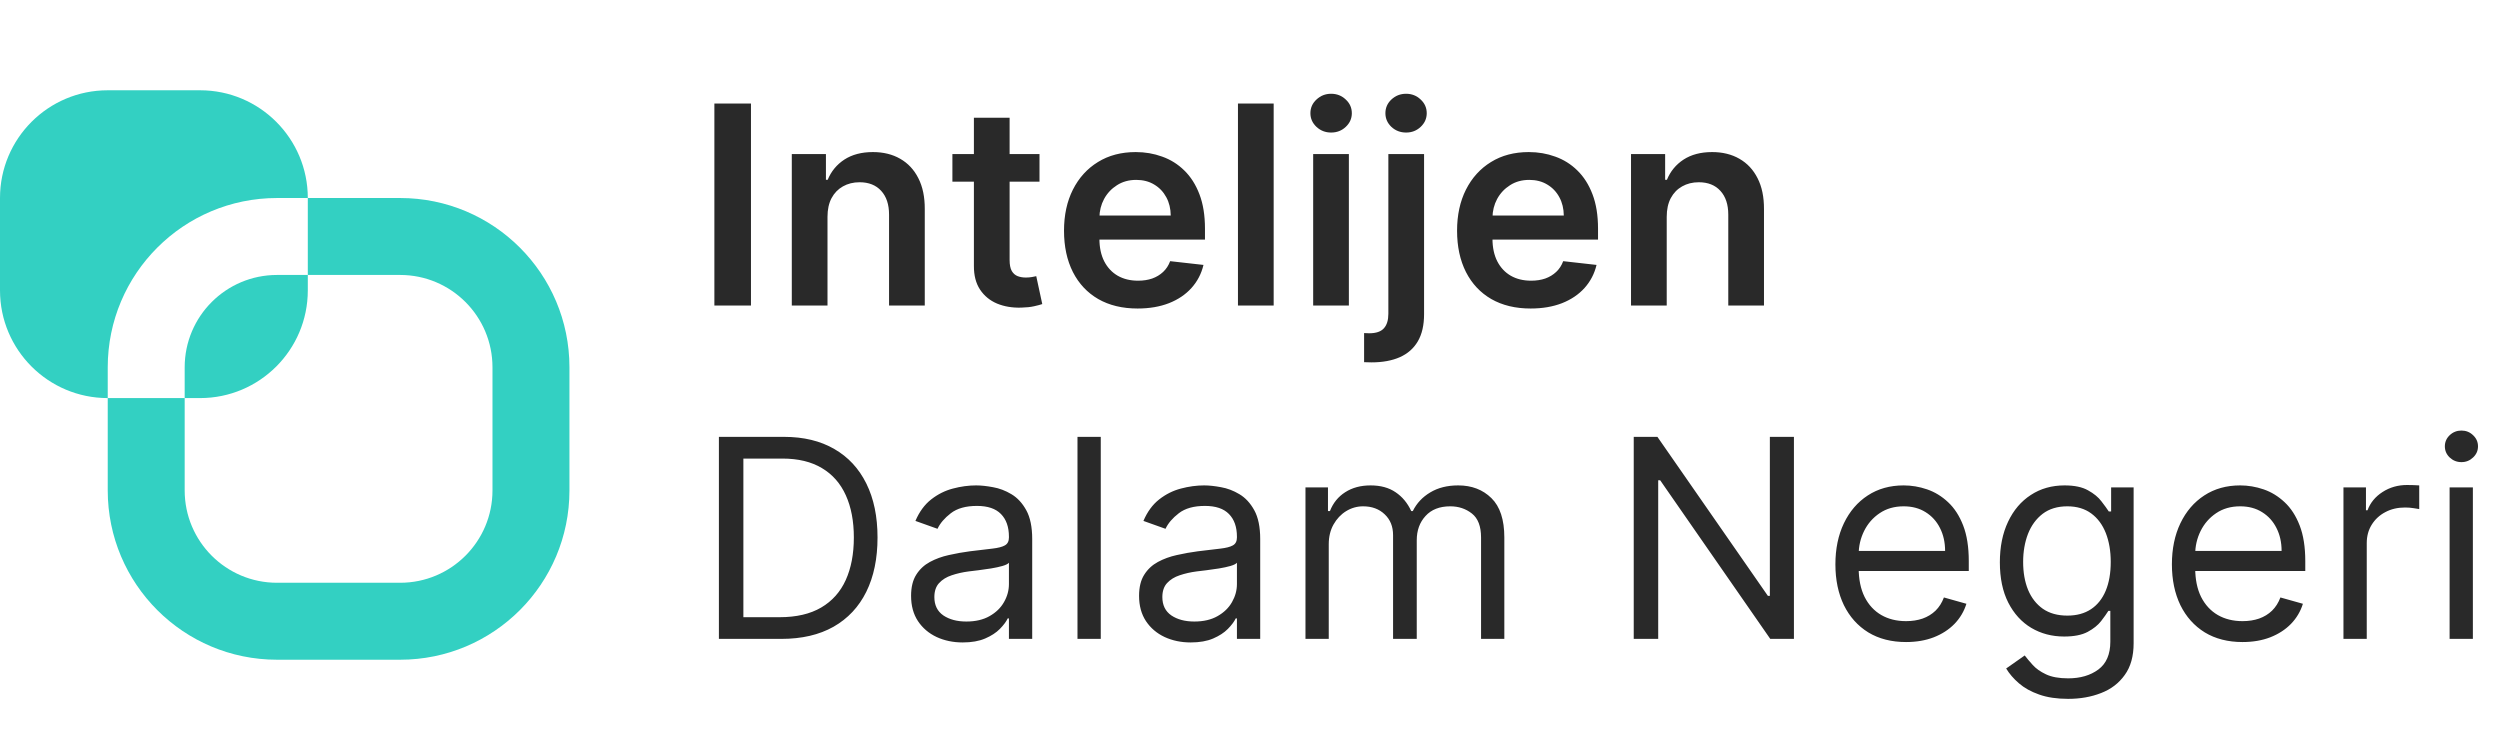
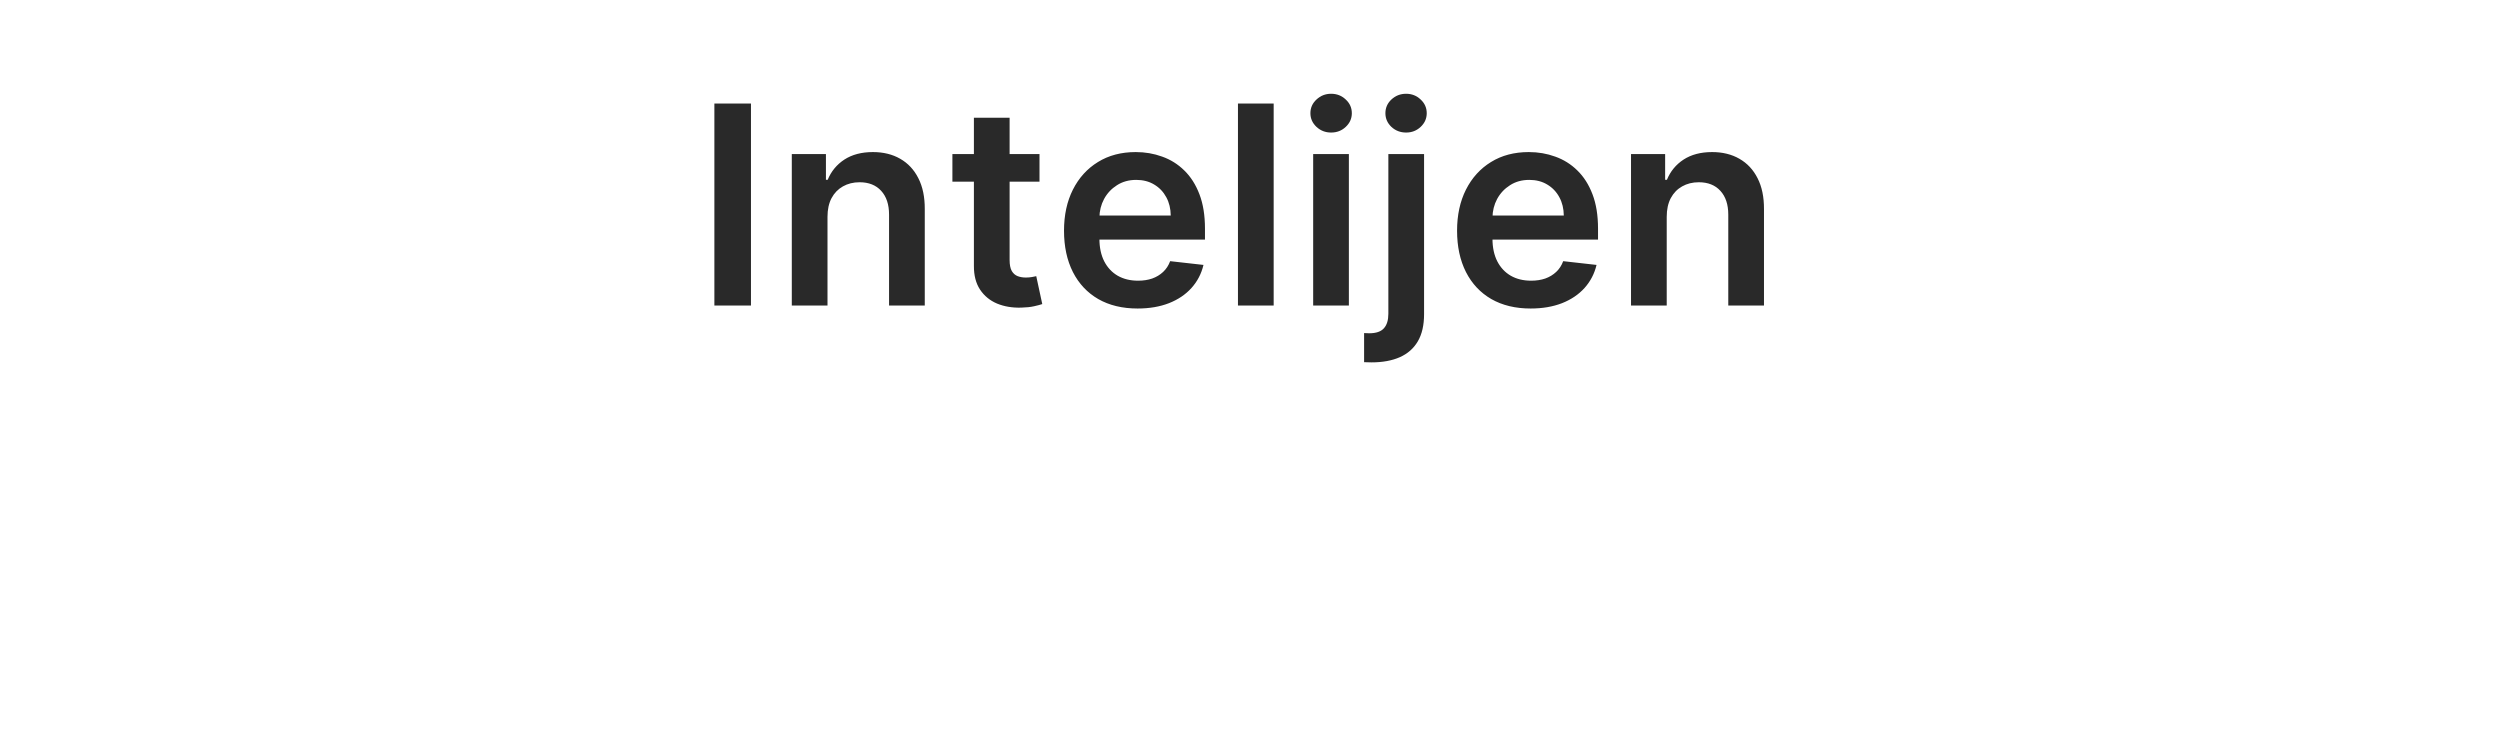
<svg xmlns="http://www.w3.org/2000/svg" width="180" height="54" viewBox="0 0 180 54" fill="none">
-   <path fill-rule="evenodd" clip-rule="evenodd" d="M7.757 6.5C3.473 6.5 0 9.973 0 14.257V20.905C0 25.189 3.473 28.662 7.757 28.662L7.757 35.311C7.757 42.043 13.214 47.5 19.946 47.5H28.811C35.543 47.5 41 42.043 41 35.311V26.446C41 19.714 35.543 14.257 28.811 14.257H22.162C22.162 9.973 18.689 6.5 14.405 6.5H7.757ZM22.162 19.797V14.257H19.946C13.214 14.257 7.757 19.714 7.757 26.446L7.757 28.662H13.297V35.311C13.297 38.983 16.274 41.959 19.946 41.959H28.811C32.483 41.959 35.459 38.983 35.459 35.311V26.446C35.459 22.774 32.483 19.797 28.811 19.797H22.162ZM22.162 19.797V20.905C22.162 25.189 18.689 28.662 14.405 28.662H13.297V26.446C13.297 22.774 16.274 19.797 19.946 19.797H22.162Z" fill="#33D0C2" />
  <path d="M54.07 7.455V22H51.435V7.455H54.07ZM59.58 15.608V22H57.009V11.091H59.467V12.945H59.594C59.846 12.334 60.246 11.848 60.795 11.489C61.349 11.129 62.033 10.949 62.847 10.949C63.6 10.949 64.256 11.11 64.815 11.432C65.378 11.754 65.814 12.22 66.121 12.831C66.434 13.442 66.588 14.183 66.583 15.054V22H64.012V15.452C64.012 14.723 63.823 14.152 63.444 13.74C63.07 13.328 62.551 13.122 61.889 13.122C61.439 13.122 61.039 13.222 60.688 13.421C60.343 13.615 60.07 13.896 59.871 14.266C59.677 14.635 59.58 15.082 59.58 15.608ZM74.844 11.091V13.079H68.573V11.091H74.844ZM70.121 8.477H72.692V18.719C72.692 19.064 72.744 19.329 72.849 19.514C72.957 19.694 73.1 19.817 73.275 19.884C73.45 19.95 73.644 19.983 73.857 19.983C74.018 19.983 74.165 19.971 74.297 19.947C74.435 19.924 74.539 19.902 74.61 19.884L75.043 21.893C74.906 21.941 74.709 21.993 74.454 22.05C74.203 22.107 73.895 22.14 73.53 22.149C72.886 22.168 72.306 22.071 71.79 21.858C71.274 21.64 70.865 21.304 70.562 20.849C70.263 20.395 70.117 19.827 70.121 19.145V8.477ZM81.907 22.213C80.813 22.213 79.868 21.986 79.073 21.531C78.282 21.072 77.674 20.423 77.248 19.585C76.822 18.742 76.609 17.75 76.609 16.609C76.609 15.487 76.822 14.502 77.248 13.655C77.679 12.803 78.28 12.14 79.052 11.666C79.823 11.188 80.73 10.949 81.772 10.949C82.444 10.949 83.079 11.058 83.675 11.276C84.277 11.489 84.807 11.82 85.266 12.27C85.73 12.72 86.095 13.293 86.36 13.989C86.625 14.68 86.758 15.504 86.758 16.46V17.249H77.816V15.516H84.293C84.288 15.023 84.182 14.585 83.974 14.202C83.765 13.813 83.474 13.508 83.1 13.286C82.731 13.063 82.3 12.952 81.807 12.952C81.282 12.952 80.82 13.079 80.422 13.335C80.025 13.586 79.715 13.918 79.492 14.329C79.274 14.737 79.163 15.184 79.158 15.672V17.185C79.158 17.819 79.274 18.364 79.506 18.818C79.738 19.268 80.063 19.614 80.479 19.855C80.896 20.092 81.384 20.21 81.942 20.21C82.316 20.21 82.655 20.158 82.958 20.054C83.261 19.945 83.524 19.787 83.746 19.578C83.969 19.37 84.137 19.112 84.251 18.804L86.651 19.074C86.5 19.708 86.211 20.262 85.785 20.736C85.363 21.204 84.823 21.569 84.165 21.829C83.507 22.085 82.754 22.213 81.907 22.213ZM91.704 7.455V22H89.133V7.455H91.704ZM94.548 22V11.091H97.119V22H94.548ZM95.84 9.543C95.433 9.543 95.083 9.408 94.789 9.138C94.496 8.863 94.349 8.534 94.349 8.151C94.349 7.762 94.496 7.433 94.789 7.163C95.083 6.889 95.433 6.751 95.84 6.751C96.252 6.751 96.603 6.889 96.891 7.163C97.185 7.433 97.332 7.762 97.332 8.151C97.332 8.534 97.185 8.863 96.891 9.138C96.603 9.408 96.252 9.543 95.84 9.543ZM99.962 11.091H102.533V22.625C102.533 23.411 102.384 24.06 102.086 24.571C101.788 25.082 101.357 25.463 100.793 25.715C100.23 25.965 99.546 26.091 98.741 26.091C98.646 26.091 98.558 26.088 98.478 26.084C98.398 26.084 98.31 26.081 98.215 26.077V23.982C98.286 23.986 98.35 23.989 98.407 23.989C98.464 23.993 98.523 23.996 98.585 23.996C99.077 23.996 99.43 23.875 99.643 23.634C99.856 23.397 99.962 23.049 99.962 22.59V11.091ZM101.241 9.543C100.829 9.543 100.476 9.408 100.183 9.138C99.894 8.863 99.749 8.534 99.749 8.151C99.749 7.762 99.894 7.433 100.183 7.163C100.476 6.889 100.829 6.751 101.241 6.751C101.648 6.751 101.996 6.889 102.285 7.163C102.578 7.433 102.725 7.762 102.725 8.151C102.725 8.534 102.578 8.863 102.285 9.138C101.996 9.408 101.648 9.543 101.241 9.543ZM110.207 22.213C109.113 22.213 108.168 21.986 107.373 21.531C106.582 21.072 105.974 20.423 105.548 19.585C105.122 18.742 104.909 17.75 104.909 16.609C104.909 15.487 105.122 14.502 105.548 13.655C105.979 12.803 106.58 12.14 107.352 11.666C108.123 11.188 109.03 10.949 110.072 10.949C110.744 10.949 111.379 11.058 111.975 11.276C112.577 11.489 113.107 11.82 113.566 12.27C114.03 12.72 114.395 13.293 114.66 13.989C114.925 14.68 115.058 15.504 115.058 16.46V17.249H106.116V15.516H112.593C112.588 15.023 112.482 14.585 112.274 14.202C112.065 13.813 111.774 13.508 111.4 13.286C111.031 13.063 110.6 12.952 110.107 12.952C109.582 12.952 109.12 13.079 108.722 13.335C108.325 13.586 108.015 13.918 107.792 14.329C107.574 14.737 107.463 15.184 107.458 15.672V17.185C107.458 17.819 107.574 18.364 107.806 18.818C108.038 19.268 108.363 19.614 108.779 19.855C109.196 20.092 109.684 20.21 110.242 20.21C110.616 20.21 110.955 20.158 111.258 20.054C111.561 19.945 111.824 19.787 112.046 19.578C112.269 19.37 112.437 19.112 112.551 18.804L114.951 19.074C114.8 19.708 114.511 20.262 114.085 20.736C113.663 21.204 113.123 21.569 112.465 21.829C111.807 22.085 111.054 22.213 110.207 22.213ZM120.004 15.608V22H117.433V11.091H119.89V12.945H120.018C120.269 12.334 120.669 11.848 121.218 11.489C121.772 11.129 122.456 10.949 123.271 10.949C124.024 10.949 124.679 11.11 125.238 11.432C125.802 11.754 126.237 12.22 126.545 12.831C126.857 13.442 127.011 14.183 127.007 15.054V22H124.436V15.452C124.436 14.723 124.246 14.152 123.867 13.74C123.493 13.328 122.975 13.122 122.312 13.122C121.862 13.122 121.462 13.222 121.112 13.421C120.766 13.615 120.494 13.896 120.295 14.266C120.101 14.635 120.004 15.082 120.004 15.608Z" fill="#292929" />
-   <path d="M56.25 46H51.761V31.454H56.449C57.86 31.454 59.067 31.746 60.071 32.328C61.075 32.906 61.844 33.737 62.379 34.821C62.914 35.901 63.182 37.193 63.182 38.699C63.182 40.214 62.912 41.519 62.372 42.612C61.832 43.701 61.046 44.539 60.014 45.126C58.982 45.709 57.727 46 56.25 46ZM53.523 44.438H56.136C57.339 44.438 58.336 44.206 59.126 43.742C59.917 43.278 60.507 42.617 60.895 41.76C61.283 40.903 61.477 39.883 61.477 38.699C61.477 37.525 61.285 36.514 60.902 35.666C60.519 34.814 59.946 34.16 59.183 33.706C58.421 33.247 57.472 33.017 56.335 33.017H53.523V44.438ZM69.319 46.256C68.628 46.256 68.001 46.126 67.437 45.865C66.874 45.6 66.426 45.219 66.095 44.722C65.763 44.22 65.598 43.614 65.598 42.903C65.598 42.278 65.721 41.772 65.967 41.383C66.213 40.99 66.542 40.683 66.954 40.46C67.366 40.238 67.821 40.072 68.318 39.963C68.82 39.849 69.324 39.76 69.831 39.693C70.494 39.608 71.031 39.544 71.443 39.501C71.86 39.454 72.163 39.376 72.352 39.267C72.546 39.158 72.643 38.969 72.643 38.699V38.642C72.643 37.941 72.451 37.397 72.068 37.008C71.689 36.62 71.114 36.426 70.342 36.426C69.542 36.426 68.915 36.601 68.46 36.952C68.005 37.302 67.686 37.676 67.501 38.074L65.91 37.506C66.194 36.843 66.573 36.327 67.047 35.957C67.525 35.583 68.046 35.323 68.609 35.176C69.177 35.025 69.736 34.949 70.285 34.949C70.636 34.949 71.038 34.992 71.493 35.077C71.952 35.157 72.395 35.325 72.821 35.581C73.252 35.837 73.609 36.222 73.893 36.739C74.177 37.255 74.319 37.946 74.319 38.812V46H72.643V44.523H72.558C72.444 44.76 72.255 45.013 71.99 45.283C71.725 45.553 71.372 45.782 70.931 45.972C70.491 46.161 69.954 46.256 69.319 46.256ZM69.575 44.75C70.238 44.75 70.797 44.62 71.251 44.359C71.71 44.099 72.056 43.763 72.288 43.351C72.525 42.939 72.643 42.506 72.643 42.051V40.517C72.572 40.602 72.416 40.68 72.174 40.751C71.938 40.818 71.663 40.877 71.351 40.929C71.043 40.976 70.742 41.019 70.449 41.057C70.16 41.09 69.925 41.118 69.746 41.142C69.31 41.199 68.903 41.291 68.524 41.419C68.15 41.542 67.847 41.729 67.615 41.98C67.388 42.226 67.274 42.562 67.274 42.989C67.274 43.571 67.489 44.011 67.92 44.31C68.356 44.603 68.907 44.75 69.575 44.75ZM79.255 31.454V46H77.579V31.454H79.255ZM85.735 46.256C85.044 46.256 84.416 46.126 83.853 45.865C83.289 45.6 82.842 45.219 82.51 44.722C82.179 44.22 82.013 43.614 82.013 42.903C82.013 42.278 82.136 41.772 82.383 41.383C82.629 40.99 82.958 40.683 83.37 40.46C83.782 40.238 84.236 40.072 84.734 39.963C85.235 39.849 85.74 39.76 86.246 39.693C86.909 39.608 87.447 39.544 87.859 39.501C88.275 39.454 88.578 39.376 88.768 39.267C88.962 39.158 89.059 38.969 89.059 38.699V38.642C89.059 37.941 88.867 37.397 88.484 37.008C88.105 36.62 87.529 36.426 86.758 36.426C85.957 36.426 85.33 36.601 84.876 36.952C84.421 37.302 84.101 37.676 83.917 38.074L82.326 37.506C82.61 36.843 82.989 36.327 83.462 35.957C83.94 35.583 84.461 35.323 85.025 35.176C85.593 35.025 86.152 34.949 86.701 34.949C87.051 34.949 87.454 34.992 87.908 35.077C88.368 35.157 88.81 35.325 89.236 35.581C89.667 35.837 90.025 36.222 90.309 36.739C90.593 37.255 90.735 37.946 90.735 38.812V46H89.059V44.523H88.974C88.86 44.76 88.671 45.013 88.405 45.283C88.14 45.553 87.787 45.782 87.347 45.972C86.907 46.161 86.369 46.256 85.735 46.256ZM85.991 44.75C86.653 44.75 87.212 44.62 87.667 44.359C88.126 44.099 88.472 43.763 88.704 43.351C88.94 42.939 89.059 42.506 89.059 42.051V40.517C88.988 40.602 88.832 40.68 88.59 40.751C88.353 40.818 88.079 40.877 87.766 40.929C87.458 40.976 87.158 41.019 86.864 41.057C86.575 41.09 86.341 41.118 86.161 41.142C85.725 41.199 85.318 41.291 84.939 41.419C84.565 41.542 84.262 41.729 84.03 41.98C83.803 42.226 83.689 42.562 83.689 42.989C83.689 43.571 83.905 44.011 84.336 44.31C84.771 44.603 85.323 44.75 85.991 44.75ZM93.994 46V35.091H95.614V36.795H95.756C95.983 36.213 96.35 35.761 96.856 35.439C97.363 35.112 97.972 34.949 98.682 34.949C99.401 34.949 100 35.112 100.479 35.439C100.962 35.761 101.338 36.213 101.608 36.795H101.722C102.001 36.232 102.42 35.785 102.979 35.453C103.537 35.117 104.207 34.949 104.989 34.949C105.964 34.949 106.762 35.254 107.382 35.865C108.002 36.471 108.312 37.416 108.312 38.699V46H106.636V38.699C106.636 37.894 106.416 37.319 105.976 36.973C105.535 36.627 105.017 36.455 104.42 36.455C103.653 36.455 103.059 36.687 102.638 37.151C102.216 37.61 102.006 38.192 102.006 38.898V46H100.301V38.528C100.301 37.908 100.1 37.409 99.697 37.03C99.295 36.646 98.776 36.455 98.142 36.455C97.706 36.455 97.299 36.571 96.92 36.803C96.546 37.035 96.243 37.356 96.011 37.769C95.784 38.176 95.67 38.647 95.67 39.182V46H93.994ZM129.163 31.454V46H127.459L119.533 34.58H119.391V46H117.629V31.454H119.334L127.288 42.903H127.43V31.454H129.163ZM137.235 46.227C136.183 46.227 135.277 45.995 134.514 45.531C133.757 45.062 133.172 44.409 132.76 43.571C132.353 42.728 132.149 41.748 132.149 40.631C132.149 39.513 132.353 38.528 132.76 37.676C133.172 36.819 133.745 36.151 134.479 35.673C135.217 35.19 136.079 34.949 137.064 34.949C137.632 34.949 138.193 35.044 138.747 35.233C139.301 35.422 139.806 35.73 140.26 36.156C140.715 36.578 141.077 37.136 141.347 37.832C141.617 38.528 141.752 39.385 141.752 40.403V41.114H133.342V39.665H140.047C140.047 39.049 139.924 38.5 139.678 38.017C139.436 37.534 139.091 37.153 138.641 36.874C138.196 36.594 137.67 36.455 137.064 36.455C136.396 36.455 135.819 36.62 135.331 36.952C134.848 37.278 134.476 37.705 134.216 38.23C133.956 38.756 133.825 39.319 133.825 39.92V40.886C133.825 41.71 133.967 42.409 134.252 42.981C134.54 43.55 134.94 43.983 135.452 44.281C135.963 44.575 136.557 44.722 137.235 44.722C137.675 44.722 138.073 44.66 138.428 44.537C138.788 44.409 139.098 44.22 139.358 43.969C139.619 43.713 139.82 43.396 139.962 43.017L141.581 43.472C141.411 44.021 141.124 44.504 140.722 44.92C140.319 45.332 139.822 45.654 139.23 45.886C138.638 46.114 137.973 46.227 137.235 46.227ZM148.905 50.318C148.095 50.318 147.399 50.214 146.817 50.006C146.234 49.802 145.749 49.532 145.361 49.196C144.977 48.865 144.672 48.51 144.444 48.131L145.78 47.193C145.931 47.392 146.123 47.619 146.355 47.875C146.587 48.135 146.904 48.36 147.307 48.55C147.714 48.744 148.247 48.841 148.905 48.841C149.785 48.841 150.512 48.628 151.085 48.202C151.658 47.776 151.944 47.108 151.944 46.199V43.983H151.802C151.679 44.182 151.504 44.428 151.277 44.722C151.054 45.01 150.732 45.269 150.311 45.496C149.894 45.718 149.331 45.83 148.621 45.83C147.74 45.83 146.949 45.621 146.248 45.205C145.552 44.788 145.001 44.182 144.594 43.386C144.191 42.591 143.99 41.625 143.99 40.489C143.99 39.371 144.186 38.398 144.579 37.57C144.972 36.736 145.519 36.092 146.22 35.638C146.921 35.178 147.73 34.949 148.649 34.949C149.359 34.949 149.923 35.067 150.339 35.304C150.761 35.536 151.083 35.801 151.305 36.099C151.533 36.393 151.708 36.635 151.831 36.824H152.001V35.091H153.621V46.312C153.621 47.25 153.408 48.012 152.981 48.599C152.56 49.191 151.992 49.624 151.277 49.899C150.567 50.178 149.776 50.318 148.905 50.318ZM148.848 44.324C149.52 44.324 150.088 44.17 150.552 43.862C151.016 43.554 151.369 43.112 151.611 42.534C151.852 41.956 151.973 41.265 151.973 40.46C151.973 39.674 151.854 38.981 151.618 38.379C151.381 37.778 151.031 37.307 150.567 36.966C150.103 36.625 149.53 36.455 148.848 36.455C148.138 36.455 147.546 36.635 147.072 36.994C146.604 37.354 146.251 37.837 146.014 38.443C145.782 39.049 145.666 39.722 145.666 40.46C145.666 41.218 145.784 41.888 146.021 42.47C146.263 43.048 146.618 43.502 147.087 43.834C147.56 44.16 148.147 44.324 148.848 44.324ZM161.463 46.227C160.412 46.227 159.505 45.995 158.742 45.531C157.985 45.062 157.4 44.409 156.988 43.571C156.581 42.728 156.377 41.748 156.377 40.631C156.377 39.513 156.581 38.528 156.988 37.676C157.4 36.819 157.973 36.151 158.707 35.673C159.446 35.19 160.307 34.949 161.292 34.949C161.86 34.949 162.421 35.044 162.975 35.233C163.529 35.422 164.034 35.73 164.488 36.156C164.943 36.578 165.305 37.136 165.575 37.832C165.845 38.528 165.98 39.385 165.98 40.403V41.114H157.571V39.665H164.275C164.275 39.049 164.152 38.5 163.906 38.017C163.664 37.534 163.319 37.153 162.869 36.874C162.424 36.594 161.898 36.455 161.292 36.455C160.625 36.455 160.047 36.62 159.559 36.952C159.076 37.278 158.705 37.705 158.444 38.23C158.184 38.756 158.054 39.319 158.054 39.92V40.886C158.054 41.71 158.196 42.409 158.48 42.981C158.769 43.55 159.169 43.983 159.68 44.281C160.191 44.575 160.786 44.722 161.463 44.722C161.903 44.722 162.301 44.66 162.656 44.537C163.016 44.409 163.326 44.22 163.586 43.969C163.847 43.713 164.048 43.396 164.19 43.017L165.809 43.472C165.639 44.021 165.352 44.504 164.95 44.92C164.547 45.332 164.05 45.654 163.458 45.886C162.867 46.114 162.201 46.227 161.463 46.227ZM168.729 46V35.091H170.349V36.739H170.462C170.661 36.199 171.021 35.761 171.542 35.425C172.063 35.089 172.65 34.92 173.303 34.92C173.426 34.92 173.58 34.923 173.765 34.928C173.95 34.932 174.089 34.939 174.184 34.949V36.653C174.127 36.639 173.997 36.618 173.793 36.59C173.594 36.556 173.384 36.54 173.161 36.54C172.631 36.54 172.157 36.651 171.741 36.874C171.329 37.091 171.002 37.394 170.761 37.783C170.524 38.166 170.406 38.604 170.406 39.097V46H168.729ZM176.371 46V35.091H178.047V46H176.371ZM177.223 33.273C176.896 33.273 176.615 33.161 176.378 32.939C176.146 32.716 176.03 32.449 176.03 32.136C176.03 31.824 176.146 31.556 176.378 31.334C176.615 31.111 176.896 31 177.223 31C177.55 31 177.829 31.111 178.061 31.334C178.298 31.556 178.416 31.824 178.416 32.136C178.416 32.449 178.298 32.716 178.061 32.939C177.829 33.161 177.55 33.273 177.223 33.273Z" fill="#292929" />
</svg>